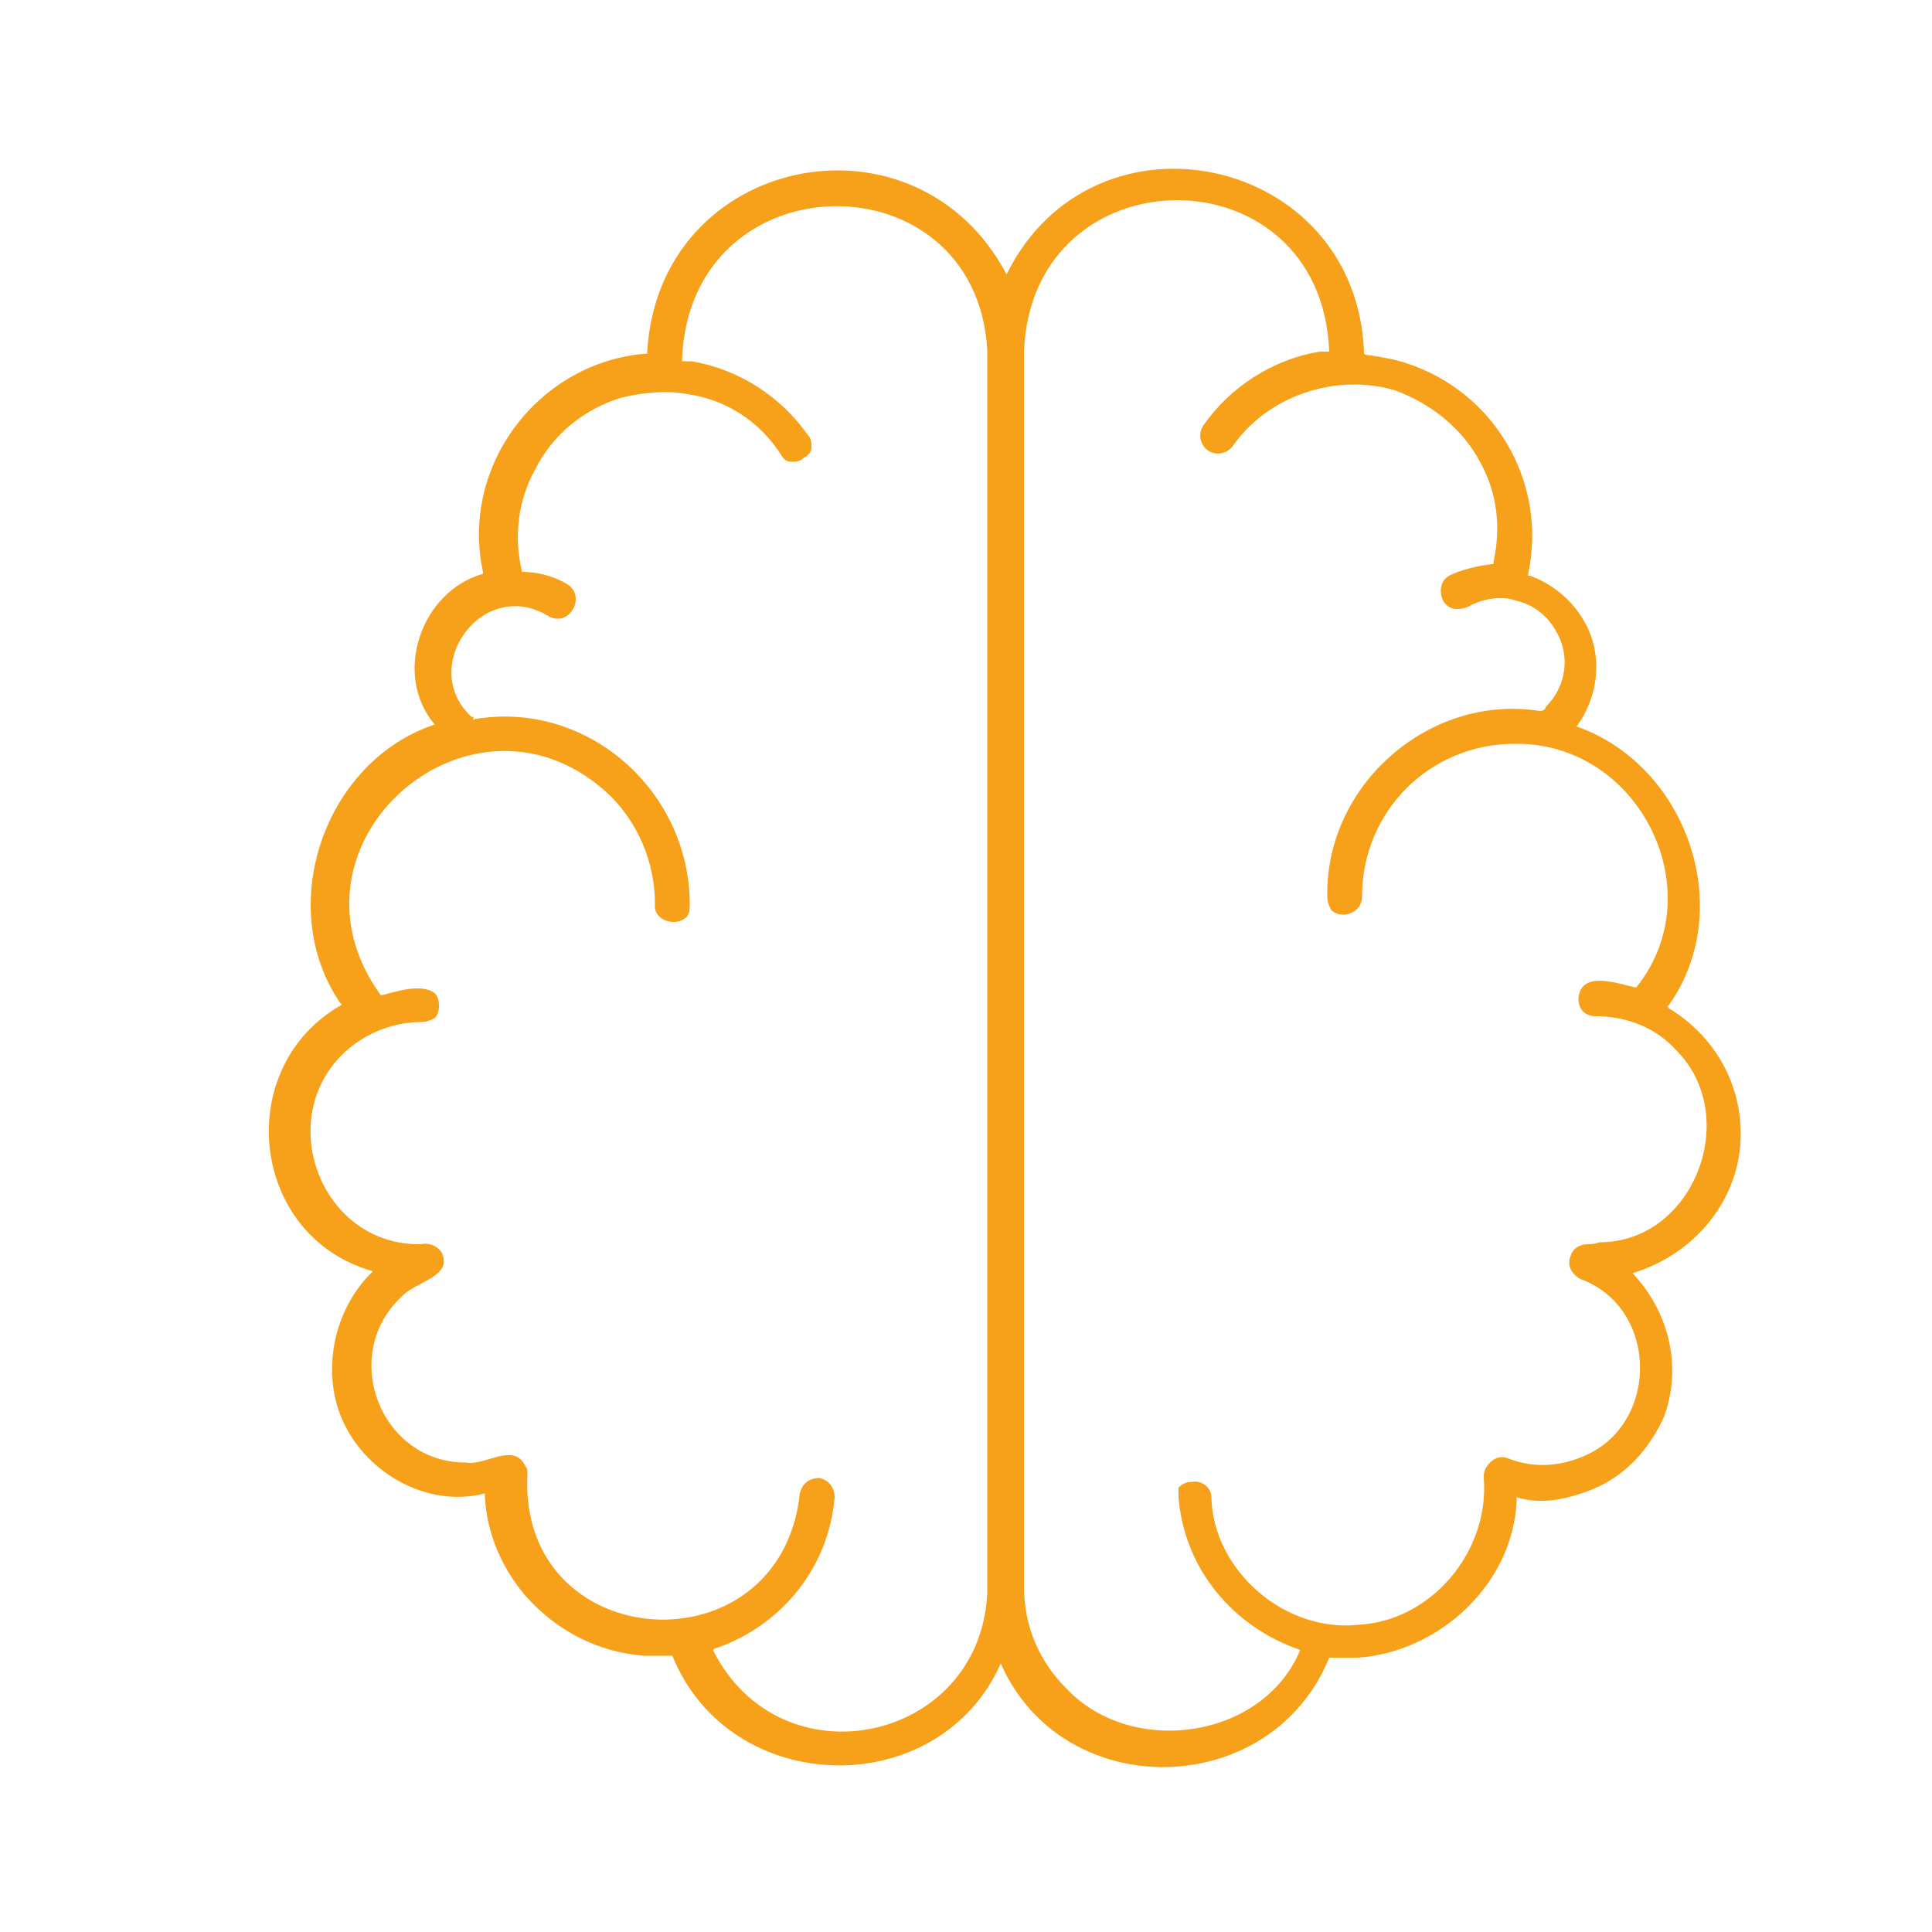
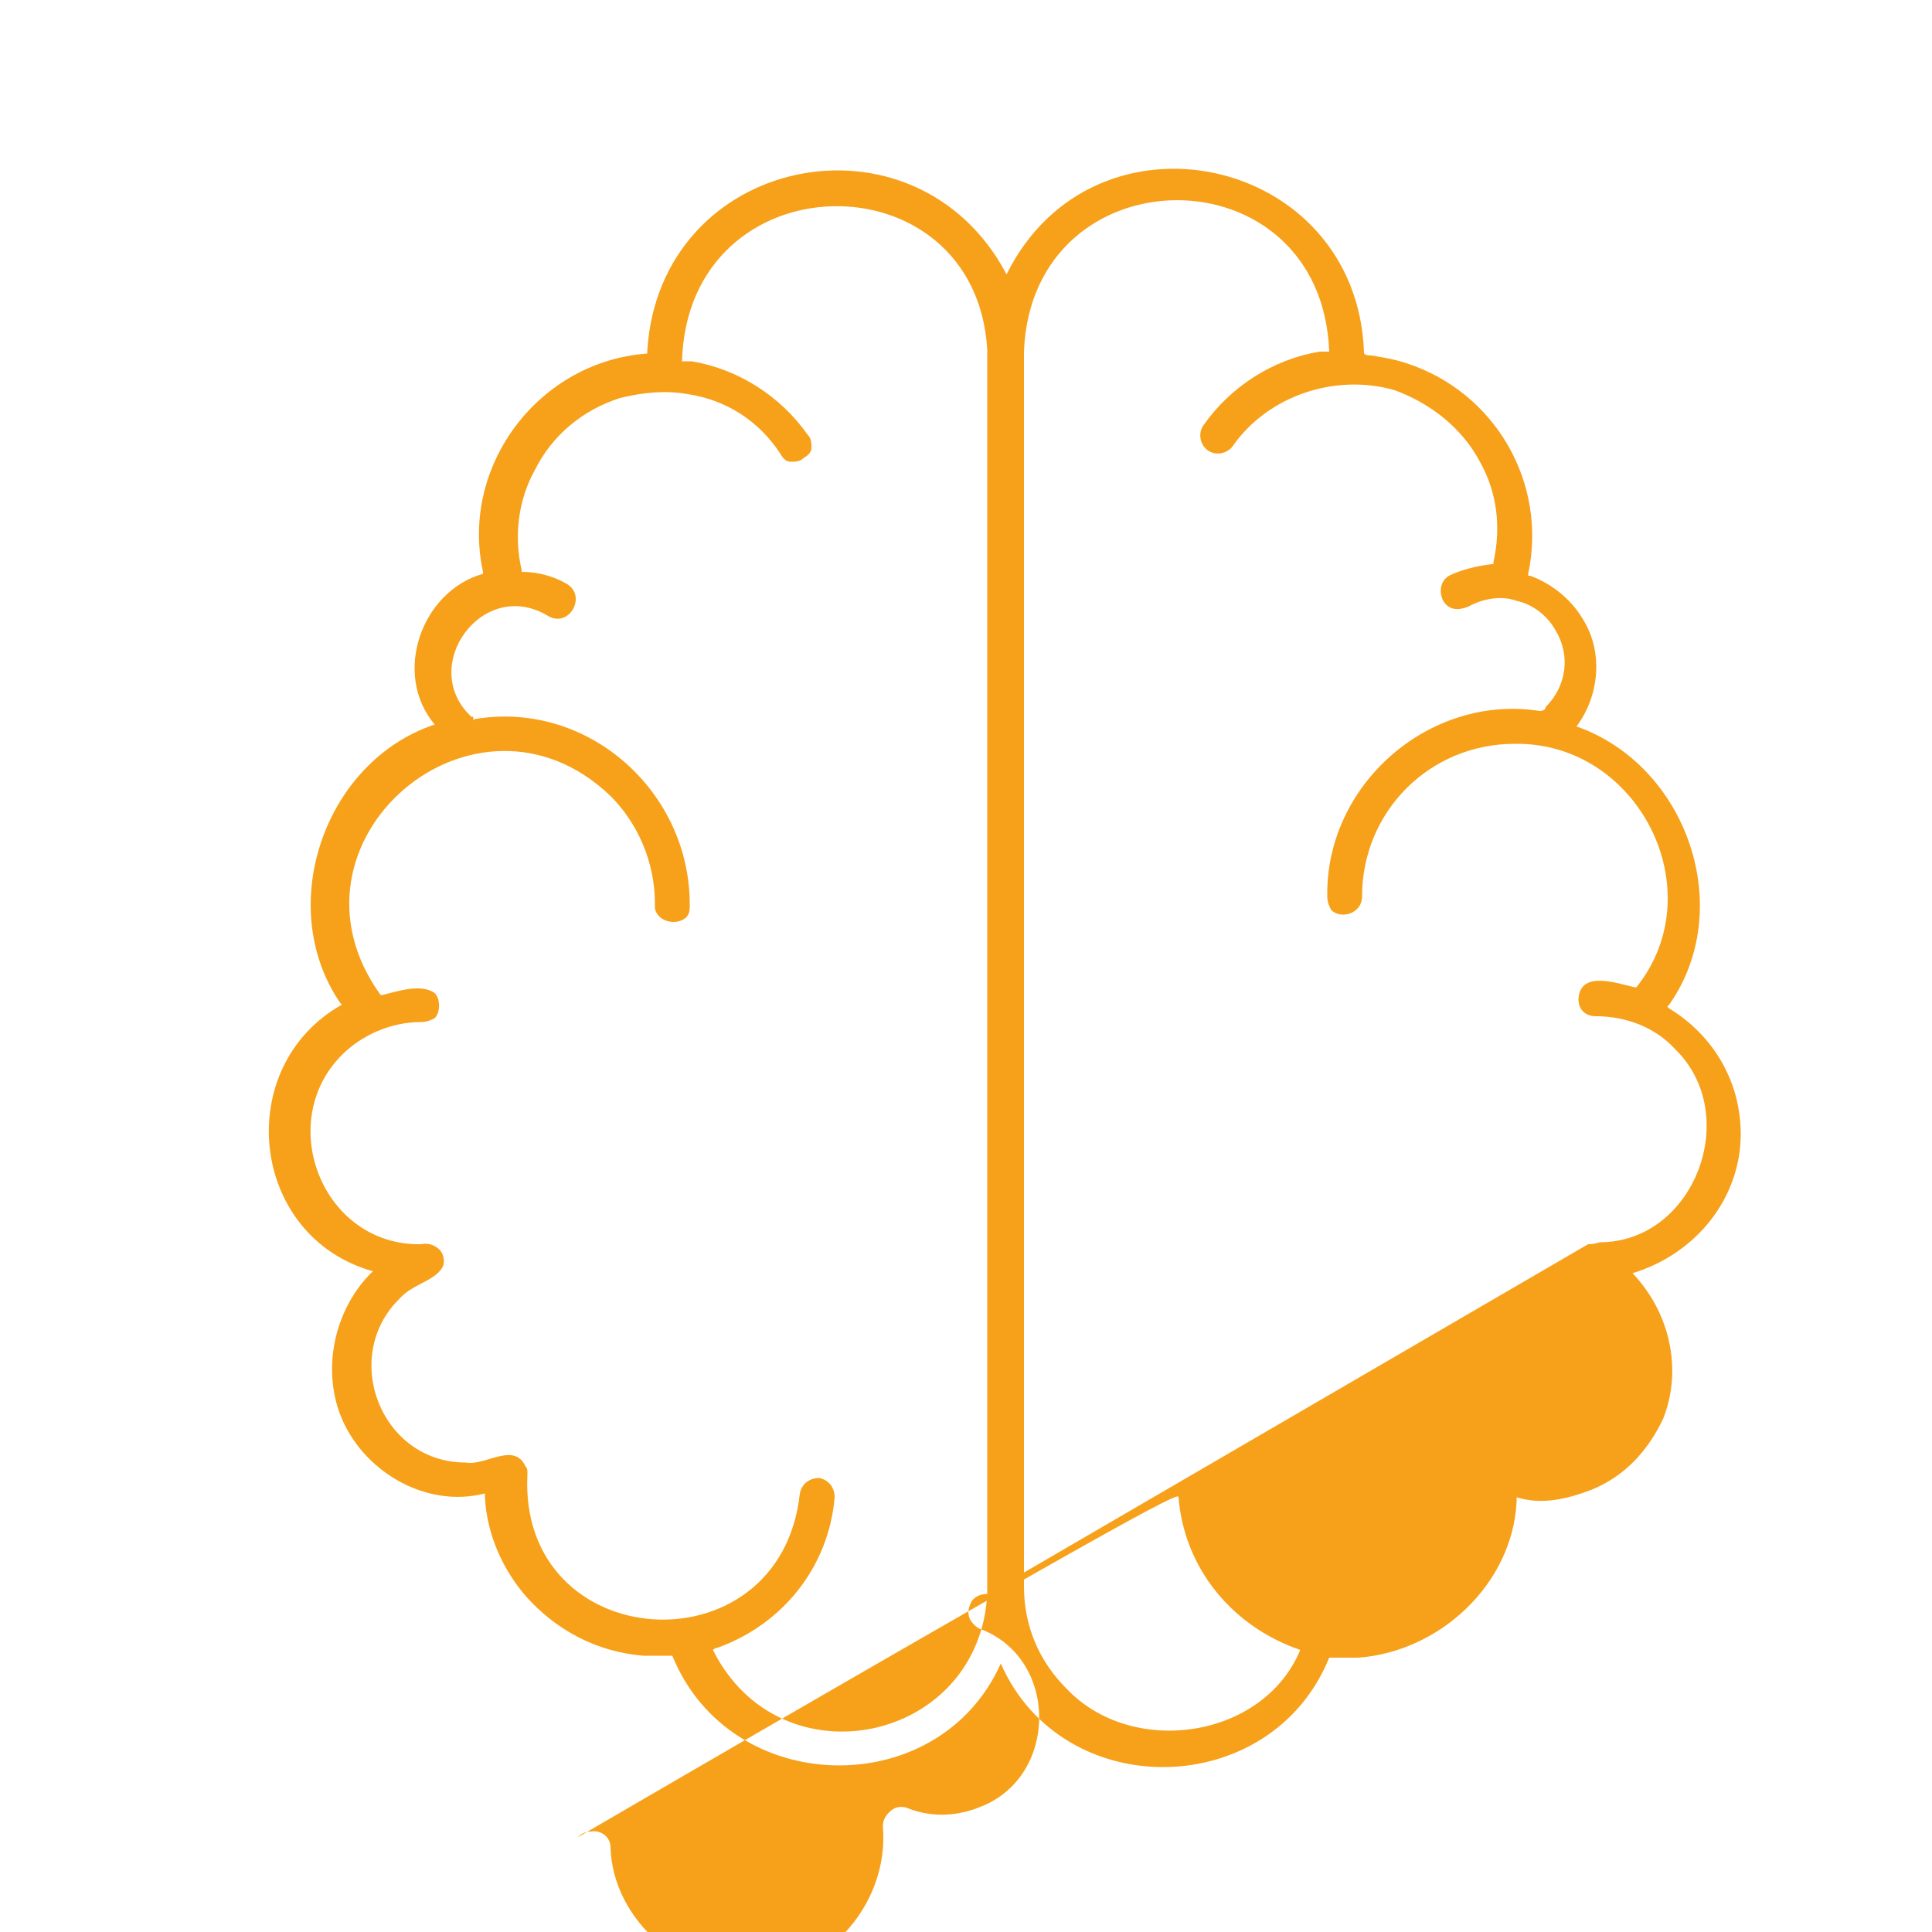
<svg xmlns="http://www.w3.org/2000/svg" version="1.1" id="Layer_1" x="0px" y="0px" width="100px" height="100px" viewBox="0 0 100 100" style="enable-background:new 0 0 100 100;" xml:space="preserve">
-   <path style="fill:#F7A11A;" d="M90.1,58.7c0-2.7-1.4-5.1-3.7-6.5c0,0,0,0,0,0c0,0-0.1-0.1-0.1-0.1c0,0,0.1-0.1,0.1-0.1  c3.5-5,0.9-12.4-4.8-14.4c1.2-1.6,1.4-3.9,0.3-5.6c-0.6-1-1.6-1.8-2.7-2.2c0,0-0.1,0-0.1,0c0,0,0-0.1,0-0.1c1-4.7-1.7-9.4-6.3-10.9  c-0.6-0.2-1.2-0.3-1.8-0.4c-0.1,0-0.3,0-0.4-0.1c0,0,0-0.1,0-0.1c-0.4-10.2-14-13.1-18.5-4c-4.7-8.9-18-6.2-18.6,4c0,0,0,0.1,0,0.1  c-5.6,0.4-9.7,5.8-8.5,11.3c0,0,0,0.1,0,0.1c-3.2,0.9-4.7,5.2-2.5,7.8c-5.7,1.9-8.3,9.4-4.9,14.4c0,0,0.1,0.1,0.1,0.1  c-5.7,3.2-4.8,12,1.6,13.8c0,0-0.1,0.1-0.2,0.2c-1.8,1.9-2.4,4.8-1.5,7.2c1.1,2.9,4.4,4.9,7.5,4.1c0,0.1,0,0.2,0,0.2  c0.1,1.9,0.9,3.7,2.1,5.1c1.6,1.8,3.7,2.9,6.1,3.1c0.4,0,1.1,0,1.5,0c3,7.4,13.8,7.6,17,0.4c3.2,7.3,14,7.1,17-0.3  c0.4,0,1.1,0,1.5,0c4.2-0.3,8-3.8,8.2-8.1c0-0.1,0-0.2,0-0.2c1.3,0.4,2.6,0.1,3.9-0.4c1.7-0.7,2.9-2,3.7-3.7c1-2.6,0.3-5.5-1.6-7.5  C87.8,64.9,90.1,62,90.1,58.7z M51.1,82.5c-0.4,7.7-10.7,9.9-14.2,2.9c0,0,0.1-0.1,0.2-0.1c3.4-1.2,5.8-4.2,6.1-7.8  c0-0.5-0.3-0.9-0.8-1c-0.5,0-0.9,0.3-1,0.8c-1,9.3-14.6,8.4-14.1-1c0-0.2,0-0.3-0.1-0.4c-0.6-1.3-2.1,0-3.1-0.2  c-4.4,0-6.5-5.5-3.4-8.5c0.6-0.7,1.8-0.9,2.2-1.6c0.1-0.2,0.1-0.4,0-0.7c-0.2-0.4-0.7-0.6-1.1-0.5c-5.1,0.1-7.6-6.3-4.1-9.8  c1-1,2.5-1.7,4.1-1.7c0.3,0,0.5-0.1,0.7-0.2c0.3-0.3,0.3-1,0-1.3c-0.7-0.5-1.9-0.1-2.7,0.1c0,0-0.1,0-0.1,0  c-5.7-7.9,4.9-17,11.9-10.3c1.4,1.4,2.3,3.4,2.3,5.6c-0.1,0.8,1,1.2,1.6,0.7c0.2-0.2,0.2-0.4,0.2-0.7c0-5.8-5.2-10.5-11-9.6  c0,0-0.2,0-0.2,0.1c0,0,0-0.1,0-0.2c0,0,0,0-0.1,0c-2.8-2.6,0.6-7.3,4-5.2c1.1,0.6,2-1.1,0.9-1.7c-0.7-0.4-1.5-0.6-2.3-0.6  c0,0,0-0.1,0-0.1c-0.4-1.7-0.2-3.6,0.7-5.2c0.9-1.8,2.5-3.1,4.4-3.7c1.2-0.3,2.4-0.4,3.5-0.2c2,0.3,3.7,1.4,4.8,3.1  c0.1,0.2,0.3,0.4,0.5,0.4c0.3,0,0.5,0,0.7-0.2c0.2-0.1,0.4-0.3,0.4-0.5c0-0.3,0-0.5-0.2-0.7c-1.4-2-3.6-3.4-6-3.8  c-0.1,0-0.3,0-0.5,0C35.6,8.2,50.5,8,51.1,18.1C51.1,34.2,51.1,66.3,51.1,82.5C51.1,82.4,51.1,82.5,51.1,82.5z M82.2,64.4  c-0.4,0-0.8,0.2-0.9,0.6c-0.1,0.2-0.1,0.5,0,0.7c0.1,0.2,0.3,0.4,0.5,0.5c4.1,1.5,4.1,7.6,0.1,9.2c-1.2,0.5-2.5,0.6-3.8,0.1  c-0.2-0.1-0.5-0.1-0.7,0c-0.2,0.1-0.4,0.3-0.5,0.5c-0.1,0.2-0.1,0.3-0.1,0.5c0.3,3.8-2.7,7.4-6.5,7.6c-3.8,0.4-7.5-2.8-7.6-6.6  c0-0.5-0.5-0.9-1-0.8c-0.3,0-0.5,0.1-0.7,0.3C61,77,61,77.3,61,77.5c0.3,3.7,2.8,6.7,6.3,7.9c-1.9,4.6-8.7,5.6-12.1,2  c-1.4-1.4-2.2-3.2-2.2-5.3c0-15.9,0-48,0-63.9c0.4-10.4,15.4-10.5,15.8,0c-0.1,0-0.4,0-0.5,0c-2.4,0.4-4.6,1.8-6,3.8  c-0.3,0.4-0.2,1,0.2,1.3c0.4,0.3,1,0.2,1.3-0.2c1.8-2.6,5.3-3.8,8.4-2.9c1.9,0.7,3.5,2,4.4,3.7c0.9,1.6,1.1,3.4,0.7,5.2  c0,0,0,0.1,0,0.1c0,0-0.1,0-0.1,0c-0.8,0.1-1.6,0.3-2.2,0.6c-0.5,0.3-0.5,0.9-0.3,1.3c0.3,0.5,0.8,0.5,1.3,0.3  c0.7-0.4,1.7-0.6,2.5-0.3c0.9,0.2,1.6,0.8,2,1.5c0.8,1.3,0.6,2.9-0.5,4c0,0.1-0.1,0.2-0.3,0.2c-5.7-0.9-11.1,3.8-11,9.6  c0,0.3,0.1,0.5,0.2,0.7c0.5,0.5,1.6,0.2,1.6-0.7c0-4.4,3.5-7.9,7.9-7.9c6.4-0.1,10.3,7.6,6.3,12.6c0,0-0.1,0-0.1,0  c-0.9-0.2-2.8-0.9-2.9,0.6c0,0.6,0.4,0.9,0.9,0.9c1.6,0,3.1,0.6,4.1,1.7c3.5,3.4,1,10-3.9,10c0,0,0,0,0,0  C82.5,64.4,82.3,64.4,82.2,64.4z" />
+   <path style="fill:#F7A11A;" d="M90.1,58.7c0-2.7-1.4-5.1-3.7-6.5c0,0,0,0,0,0c0,0-0.1-0.1-0.1-0.1c0,0,0.1-0.1,0.1-0.1  c3.5-5,0.9-12.4-4.8-14.4c1.2-1.6,1.4-3.9,0.3-5.6c-0.6-1-1.6-1.8-2.7-2.2c0,0-0.1,0-0.1,0c0,0,0-0.1,0-0.1c1-4.7-1.7-9.4-6.3-10.9  c-0.6-0.2-1.2-0.3-1.8-0.4c-0.1,0-0.3,0-0.4-0.1c0,0,0-0.1,0-0.1c-0.4-10.2-14-13.1-18.5-4c-4.7-8.9-18-6.2-18.6,4c0,0,0,0.1,0,0.1  c-5.6,0.4-9.7,5.8-8.5,11.3c0,0,0,0.1,0,0.1c-3.2,0.9-4.7,5.2-2.5,7.8c-5.7,1.9-8.3,9.4-4.9,14.4c0,0,0.1,0.1,0.1,0.1  c-5.7,3.2-4.8,12,1.6,13.8c0,0-0.1,0.1-0.2,0.2c-1.8,1.9-2.4,4.8-1.5,7.2c1.1,2.9,4.4,4.9,7.5,4.1c0,0.1,0,0.2,0,0.2  c0.1,1.9,0.9,3.7,2.1,5.1c1.6,1.8,3.7,2.9,6.1,3.1c0.4,0,1.1,0,1.5,0c3,7.4,13.8,7.6,17,0.4c3.2,7.3,14,7.1,17-0.3  c0.4,0,1.1,0,1.5,0c4.2-0.3,8-3.8,8.2-8.1c0-0.1,0-0.2,0-0.2c1.3,0.4,2.6,0.1,3.9-0.4c1.7-0.7,2.9-2,3.7-3.7c1-2.6,0.3-5.5-1.6-7.5  C87.8,64.9,90.1,62,90.1,58.7z M51.1,82.5c-0.4,7.7-10.7,9.9-14.2,2.9c0,0,0.1-0.1,0.2-0.1c3.4-1.2,5.8-4.2,6.1-7.8  c0-0.5-0.3-0.9-0.8-1c-0.5,0-0.9,0.3-1,0.8c-1,9.3-14.6,8.4-14.1-1c0-0.2,0-0.3-0.1-0.4c-0.6-1.3-2.1,0-3.1-0.2  c-4.4,0-6.5-5.5-3.4-8.5c0.6-0.7,1.8-0.9,2.2-1.6c0.1-0.2,0.1-0.4,0-0.7c-0.2-0.4-0.7-0.6-1.1-0.5c-5.1,0.1-7.6-6.3-4.1-9.8  c1-1,2.5-1.7,4.1-1.7c0.3,0,0.5-0.1,0.7-0.2c0.3-0.3,0.3-1,0-1.3c-0.7-0.5-1.9-0.1-2.7,0.1c0,0-0.1,0-0.1,0  c-5.7-7.9,4.9-17,11.9-10.3c1.4,1.4,2.3,3.4,2.3,5.6c-0.1,0.8,1,1.2,1.6,0.7c0.2-0.2,0.2-0.4,0.2-0.7c0-5.8-5.2-10.5-11-9.6  c0,0-0.2,0-0.2,0.1c0,0,0-0.1,0-0.2c0,0,0,0-0.1,0c-2.8-2.6,0.6-7.3,4-5.2c1.1,0.6,2-1.1,0.9-1.7c-0.7-0.4-1.5-0.6-2.3-0.6  c0,0,0-0.1,0-0.1c-0.4-1.7-0.2-3.6,0.7-5.2c0.9-1.8,2.5-3.1,4.4-3.7c1.2-0.3,2.4-0.4,3.5-0.2c2,0.3,3.7,1.4,4.8,3.1  c0.1,0.2,0.3,0.4,0.5,0.4c0.3,0,0.5,0,0.7-0.2c0.2-0.1,0.4-0.3,0.4-0.5c0-0.3,0-0.5-0.2-0.7c-1.4-2-3.6-3.4-6-3.8  c-0.1,0-0.3,0-0.5,0C35.6,8.2,50.5,8,51.1,18.1C51.1,34.2,51.1,66.3,51.1,82.5C51.1,82.4,51.1,82.5,51.1,82.5z c-0.4,0-0.8,0.2-0.9,0.6c-0.1,0.2-0.1,0.5,0,0.7c0.1,0.2,0.3,0.4,0.5,0.5c4.1,1.5,4.1,7.6,0.1,9.2c-1.2,0.5-2.5,0.6-3.8,0.1  c-0.2-0.1-0.5-0.1-0.7,0c-0.2,0.1-0.4,0.3-0.5,0.5c-0.1,0.2-0.1,0.3-0.1,0.5c0.3,3.8-2.7,7.4-6.5,7.6c-3.8,0.4-7.5-2.8-7.6-6.6  c0-0.5-0.5-0.9-1-0.8c-0.3,0-0.5,0.1-0.7,0.3C61,77,61,77.3,61,77.5c0.3,3.7,2.8,6.7,6.3,7.9c-1.9,4.6-8.7,5.6-12.1,2  c-1.4-1.4-2.2-3.2-2.2-5.3c0-15.9,0-48,0-63.9c0.4-10.4,15.4-10.5,15.8,0c-0.1,0-0.4,0-0.5,0c-2.4,0.4-4.6,1.8-6,3.8  c-0.3,0.4-0.2,1,0.2,1.3c0.4,0.3,1,0.2,1.3-0.2c1.8-2.6,5.3-3.8,8.4-2.9c1.9,0.7,3.5,2,4.4,3.7c0.9,1.6,1.1,3.4,0.7,5.2  c0,0,0,0.1,0,0.1c0,0-0.1,0-0.1,0c-0.8,0.1-1.6,0.3-2.2,0.6c-0.5,0.3-0.5,0.9-0.3,1.3c0.3,0.5,0.8,0.5,1.3,0.3  c0.7-0.4,1.7-0.6,2.5-0.3c0.9,0.2,1.6,0.8,2,1.5c0.8,1.3,0.6,2.9-0.5,4c0,0.1-0.1,0.2-0.3,0.2c-5.7-0.9-11.1,3.8-11,9.6  c0,0.3,0.1,0.5,0.2,0.7c0.5,0.5,1.6,0.2,1.6-0.7c0-4.4,3.5-7.9,7.9-7.9c6.4-0.1,10.3,7.6,6.3,12.6c0,0-0.1,0-0.1,0  c-0.9-0.2-2.8-0.9-2.9,0.6c0,0.6,0.4,0.9,0.9,0.9c1.6,0,3.1,0.6,4.1,1.7c3.5,3.4,1,10-3.9,10c0,0,0,0,0,0  C82.5,64.4,82.3,64.4,82.2,64.4z" />
</svg>